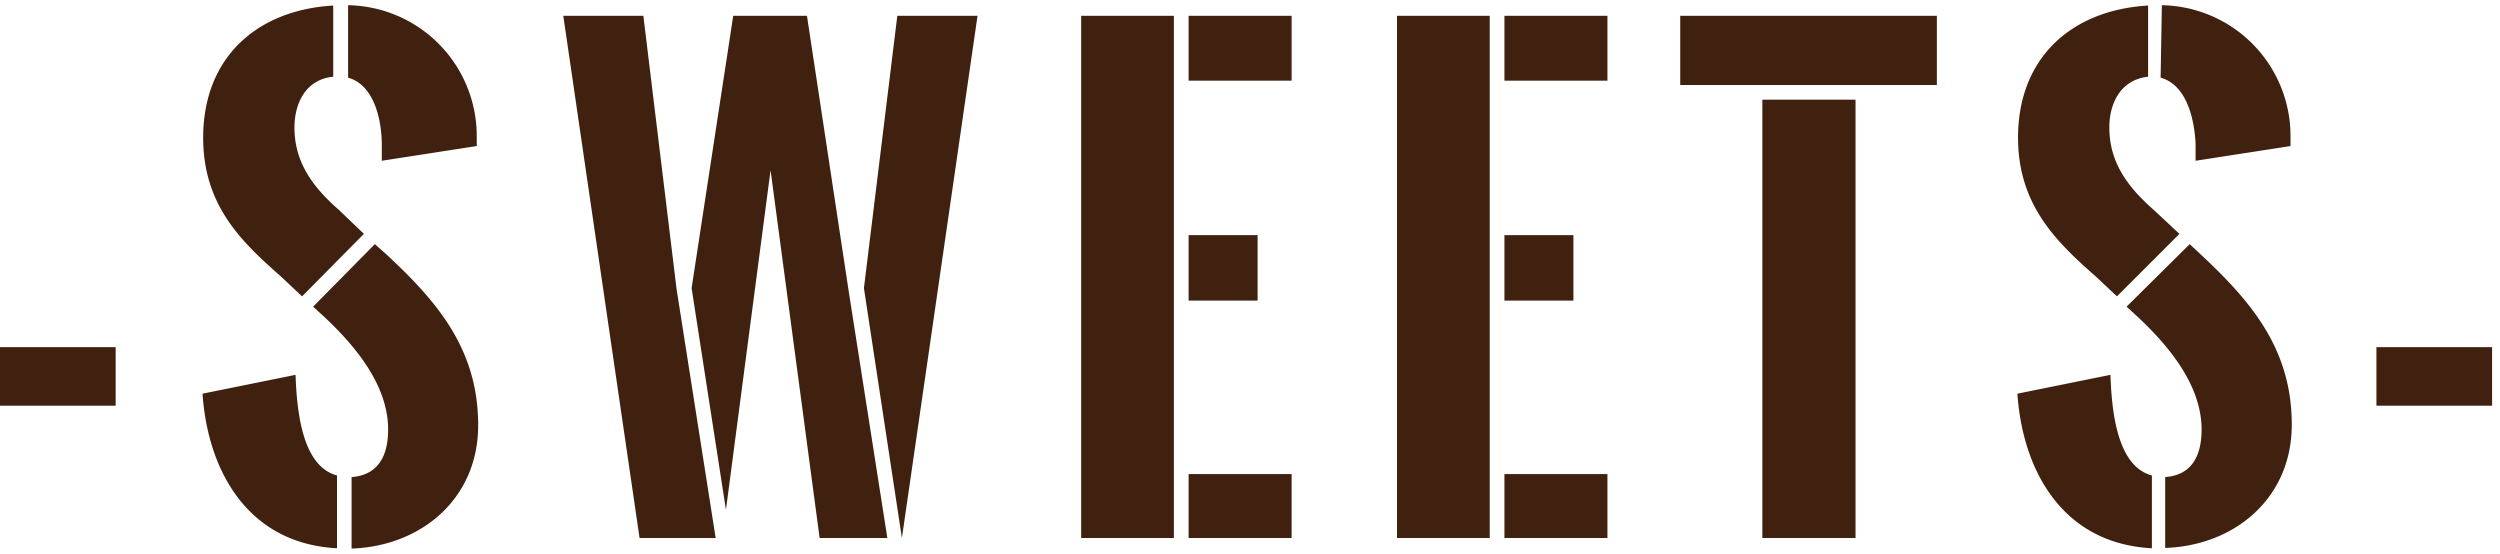
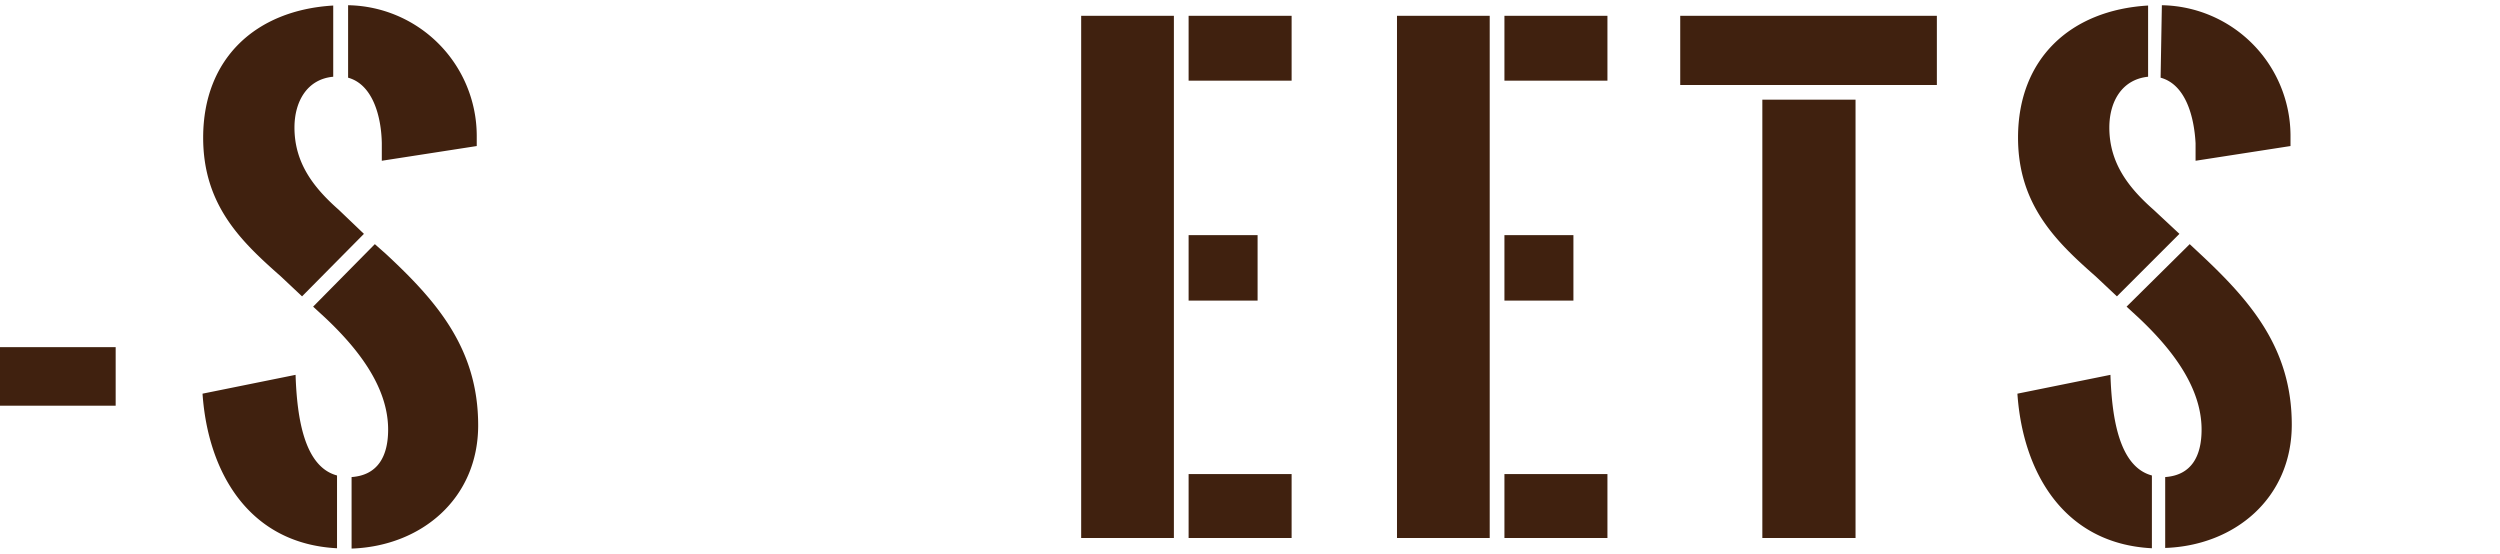
<svg xmlns="http://www.w3.org/2000/svg" id="sweets" viewBox="0 0 158 35">
  <defs>
    <style>.cls-1{fill:#40210f;}</style>
  </defs>
  <title>アートボード 1</title>
  <path class="cls-1" d="M0,21.94H7.31v3.7H0Z" />
  <path class="cls-1" d="M21.3,34.65c-5.63-.29-8.17-4.89-8.5-9.77l5.88-1.19c.09,2.76.56,5.81,2.62,6.36ZM19.09,18.73l-1.34-1.26C15.29,15.3,12.84,13,12.84,8.7c0-5,3.32-8.06,8.22-8.35v4.5C19.4,5,18.61,6.43,18.61,8.06c0,2.25,1.22,3.81,2.8,5.2L23,14.78Zm4.6-3.3.69.61c3.23,3,5.84,6,5.84,10.84,0,4.64-3.6,7.64-8,7.79V30.15c1.69-.12,2.31-1.36,2.31-3,0-2.76-2-5.21-4-7.09l-.74-.68ZM22,.33a8.27,8.27,0,0,1,8.13,8.22v.68l-6,.93c0-.33,0-.72,0-1.11C24.1,7.36,23.56,5.34,22,4.91Z" />
-   <path class="cls-1" d="M45.23,34H40.42L35.6,1h5.06l2.1,17.27ZM43.71,18.21,46.34,1H51l2.62,17.29L56.08,34H51.8L48.7,10.76,45.88,32.22Zm10.89,0L56.71,1h5.07L57,34Z" />
  <path class="cls-1" d="M68.33,34V1h5.86V34ZM75.12,1h6.51v4.1H75.12Zm0,13.86h4.36V19H75.12Zm0,15.1h6.51V34H75.12Z" />
  <path class="cls-1" d="M88.29,34V1h5.86V34ZM95.08,1h6.51v4.1H95.08Zm0,13.86h4.36V19H95.08Zm0,15.1h6.51V34H95.08Z" />
  <path class="cls-1" d="M106.19,1h16.22V5.37H106.19ZM117.27,6.3V34h-5.89V6.3Z" />
  <path class="cls-1" d="M136,34.65c-5.63-.29-8.17-4.89-8.5-9.77l5.88-1.19c.09,2.76.56,5.81,2.62,6.36Zm-2.21-15.92-1.34-1.26c-2.47-2.17-4.91-4.51-4.91-8.77,0-5,3.32-8.06,8.22-8.35v4.5c-1.66.17-2.45,1.58-2.45,3.21,0,2.25,1.22,3.81,2.8,5.2l1.63,1.52Zm4.6-3.3L139,16c3.22,3,5.84,6,5.84,10.84,0,4.64-3.6,7.64-8,7.79V30.15c1.69-.12,2.3-1.36,2.3-3,0-2.76-2-5.21-4-7.09l-.74-.68ZM136.63.33a8.27,8.27,0,0,1,8.13,8.22v.68l-6,.93c0-.33,0-.72,0-1.11-.09-1.69-.63-3.71-2.21-4.14Z" />
-   <path class="cls-1" d="M150.19,21.94h7.31v3.7h-7.31Z" />
</svg>